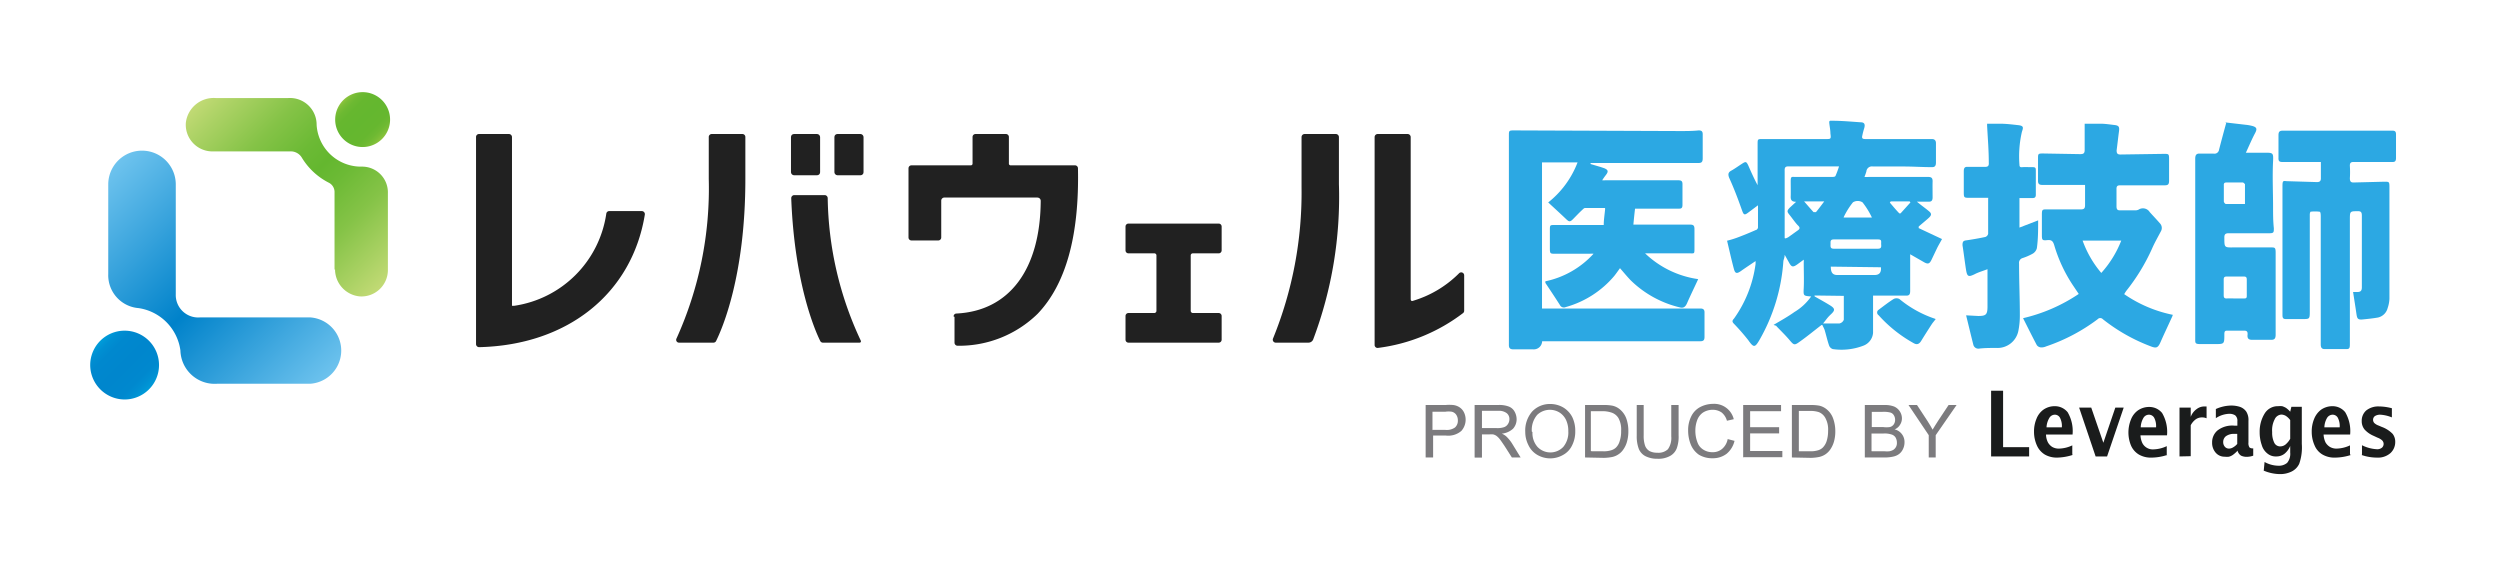
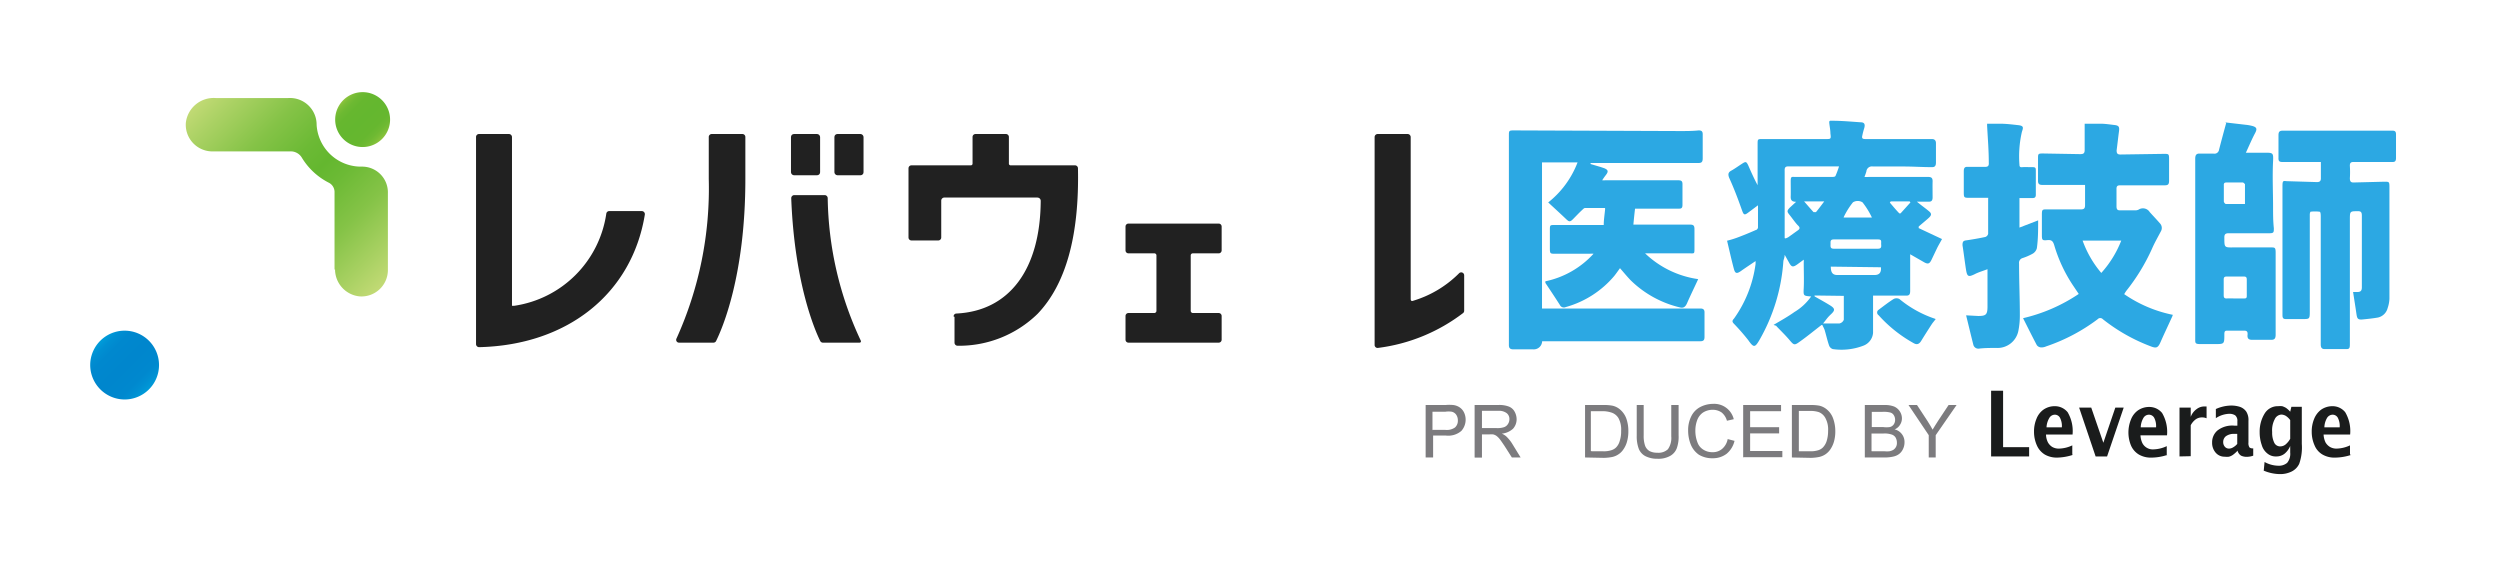
<svg xmlns="http://www.w3.org/2000/svg" viewBox="0 0 194 44">
  <defs>
    <style>.a{fill:#212121;}.b{fill:url(#a);}.c{fill:url(#b);}.d{fill:url(#c);}.e{fill:url(#d);}.f{fill:#2ca8e3;}.g{fill:#7c7b7e;}.h{fill:#1a1c1c;}</style>
    <linearGradient id="a" x1="30.95" y1="-87.48" x2="16.6" y2="-73.12" gradientTransform="matrix(1, 0, 0, -1, 0, -66.52)" gradientUnits="userSpaceOnUse">
      <stop offset="0" stop-color="#c2da75" />
      <stop offset="0.09" stop-color="#acd265" />
      <stop offset="0.26" stop-color="#85c347" />
      <stop offset="0.41" stop-color="#6cba35" />
      <stop offset="0.49" stop-color="#64b72f" />
      <stop offset="0.58" stop-color="#6cba35" />
      <stop offset="0.73" stop-color="#85c347" />
      <stop offset="0.91" stop-color="#acd265" />
      <stop offset="1" stop-color="#c2da75" />
    </linearGradient>
    <linearGradient id="b" x1="11.55" y1="-96.74" x2="7.78" y2="-92.98" gradientTransform="matrix(1, 0, 0, -1, 0, -66.52)" gradientUnits="userSpaceOnUse">
      <stop offset="0" stop-color="#009dda" />
      <stop offset="0" stop-color="#009bd9" />
      <stop offset="0.1" stop-color="#008fd2" />
      <stop offset="0.21" stop-color="#0088ce" />
      <stop offset="0.49" stop-color="#0086cd" />
      <stop offset="0.78" stop-color="#0088ce" />
      <stop offset="0.9" stop-color="#008fd2" />
      <stop offset="0.99" stop-color="#009bd9" />
      <stop offset="1" stop-color="#009dda" />
    </linearGradient>
    <linearGradient id="c" x1="24.02" y1="-97.4" x2="7.38" y2="-80.77" gradientTransform="matrix(1, 0, 0, -1, 0, -66.52)" gradientUnits="userSpaceOnUse">
      <stop offset="0" stop-color="#6ec3ee" />
      <stop offset="0.49" stop-color="#0082ca" />
      <stop offset="1" stop-color="#6ec3ee" />
    </linearGradient>
    <linearGradient id="d" x1="29.64" y1="-77.3" x2="26.64" y2="-74.29" gradientTransform="matrix(1, 0, 0, -1, 0, -66.52)" gradientUnits="userSpaceOnUse">
      <stop offset="0" stop-color="#8ec43e" />
      <stop offset="0" stop-color="#8bc33c" />
      <stop offset="0.07" stop-color="#79bd36" />
      <stop offset="0.15" stop-color="#6db932" />
      <stop offset="0.25" stop-color="#66b72f" />
      <stop offset="0.5" stop-color="#64b72f" />
      <stop offset="0.74" stop-color="#66b72f" />
      <stop offset="0.85" stop-color="#6db932" />
      <stop offset="0.93" stop-color="#79bd36" />
      <stop offset="0.99" stop-color="#8bc33c" />
      <stop offset="1" stop-color="#8ec43e" />
    </linearGradient>
  </defs>
  <path class="a" d="M37.17,10.4H39.5a.24.24,0,0,1,.23.24V23.73h.17a8.46,8.46,0,0,0,7.15-7.16.23.23,0,0,1,.23-.19h2.53a.24.24,0,0,1,.23.27c-1,6.14-6,10.13-12.86,10.29a.24.24,0,0,1-.24-.24V10.64a.23.23,0,0,1,.23-.24Z" />
  <path class="a" d="M106.91,10.4h2.33a.24.24,0,0,1,.23.24V23.2c0,.23.19.14.19.14a8.48,8.48,0,0,0,3.57-2.14.23.23,0,0,1,.39.17l0,2.74a.23.23,0,0,1-.08.18A13.7,13.7,0,0,1,106.92,27a.23.23,0,0,1-.25-.23V10.64a.24.24,0,0,1,.23-.24Z" />
-   <path class="a" d="M99,26.59a.23.23,0,0,1-.21-.33A30,30,0,0,0,101,14.55V10.64a.24.24,0,0,1,.23-.24h2.44a.24.24,0,0,1,.23.24v3.64a31.35,31.35,0,0,1-2,12.07.4.4,0,0,1-.37.24Z" />
  <path class="a" d="M74,24.56a.22.22,0,0,1,.22-.23c4.08-.2,6.51-3.39,6.54-8.75,0,0,0-.25-.29-.25H73.27a.24.24,0,0,0-.23.23v2.87a.23.23,0,0,1-.23.23H70.73a.23.23,0,0,1-.23-.23V13.06a.23.23,0,0,1,.23-.23h4.61a.13.13,0,0,0,.13-.13V10.63a.23.23,0,0,1,.23-.23h2.36a.23.23,0,0,1,.23.23V12.7a.13.13,0,0,0,.13.13h5a.23.23,0,0,1,.23.23c.11,5.23-.94,9-3.13,11.29a8.71,8.71,0,0,1-6.21,2.48.24.24,0,0,1-.24-.24v-2Z" />
  <path class="a" d="M87.34,26.36V24.52a.23.23,0,0,1,.23-.23h2a.17.17,0,0,0,.17-.17V19.83a.16.16,0,0,0-.17-.17h-2a.23.23,0,0,1-.23-.23V17.58a.23.23,0,0,1,.23-.23h7a.23.23,0,0,1,.23.23v1.85a.23.23,0,0,1-.23.23H92.57a.16.16,0,0,0-.17.17v4.29a.17.17,0,0,0,.17.17h2a.23.23,0,0,1,.23.23v1.84a.23.23,0,0,1-.23.23h-7a.23.23,0,0,1-.23-.23Z" />
  <path class="a" d="M52.7,26.59a.22.22,0,0,1-.2-.33A28.2,28.2,0,0,0,55,13.89V10.64a.23.23,0,0,1,.23-.24h2.38a.23.23,0,0,1,.23.24v3.25c0,7.51-1.8,11.62-2.27,12.57a.23.23,0,0,1-.2.13Z" />
  <path class="a" d="M63.85,26.59a.23.23,0,0,1-.2-.13c-.42-.84-2-4.51-2.25-11.07a.24.24,0,0,1,.23-.25H64a.24.24,0,0,1,.23.23A26.81,26.81,0,0,0,66.8,26.44a.16.16,0,0,1,0,.1.13.13,0,0,1-.09.05H63.85Z" />
  <rect class="a" x="61.38" y="10.4" width="2.26" height="3.2" rx="0.23" />
  <rect class="a" x="64.75" y="10.4" width="2.26" height="3.2" rx="0.23" />
  <path class="b" d="M26,20.89A2.11,2.11,0,0,0,27.91,23,2.05,2.05,0,0,0,30.1,21v-6a2,2,0,0,0-2-2.07,3.45,3.45,0,0,1-3.53-3.24,2.07,2.07,0,0,0-2.23-2.08H16.76a2.17,2.17,0,0,0-2.34,1.93,2.07,2.07,0,0,0,2.06,2.21h6a1,1,0,0,1,.94.48,5.2,5.2,0,0,0,2.08,1.94.81.81,0,0,1,.46.77v6Z" />
  <path class="c" d="M9.66,31A2.67,2.67,0,1,0,7,28.34,2.68,2.68,0,0,0,9.66,31Z" />
-   <path class="d" d="M8.4,21.26a2.56,2.56,0,0,0,2.36,2.65A3.84,3.84,0,0,1,14,27.2a2.66,2.66,0,0,0,2.84,2.58h7.22a2.58,2.58,0,0,0,0-5.15H15.53a1.74,1.74,0,0,1-1.89-1.79V14.31a2.62,2.62,0,1,0-5.24,0Z" />
  <path class="e" d="M28.14,7.15a2.13,2.13,0,1,0,2.13,2.13A2.13,2.13,0,0,0,28.14,7.15Z" />
  <path class="f" d="M124.54,16.14H123c-.07,0-.16.09-.23.16-.25.23-.48.48-.72.72s-.32.16-.5,0c-.45-.43-.91-.85-1.41-1.31a7.26,7.26,0,0,0,2.28-3.11h-2.76V23.94h10.55c.58,0,1.15,0,1.73,0,.23,0,.34.08.33.33,0,.63,0,1.25,0,1.87,0,.25-.08.34-.32.34l-12.06,0-.22,0a.65.65,0,0,1-.7.63c-.51,0-1,0-1.52,0-.29,0-.37-.11-.36-.39,0-1.77,0-3.54,0-5.31q0-3.84,0-7.68c0-1.07,0-2.14,0-3.21,0-.36,0-.4.37-.4l12.9.05c.48,0,1,0,1.46-.05.25,0,.32.1.31.35,0,.61,0,1.21,0,1.81,0,.3-.09.37-.35.37l-8,0h-.35s0,.05,0,.08l.78.23.27.09c.32.13.35.26.13.54a4.37,4.37,0,0,0-.28.4,1.59,1.59,0,0,0,.23,0h5.67c.24,0,.34.06.33.34q0,.78,0,1.56c0,.24-.07.31-.28.3h-3.4c-.05.4-.09.8-.13,1.24l.35,0c1.35,0,2.7,0,4.06,0,.25,0,.33.08.33.35,0,.49,0,1,0,1.47s0,.41-.38.41l-3.14,0-.31,0a7.45,7.45,0,0,0,4.12,2c-.3.65-.6,1.26-.87,1.88-.13.29-.29.39-.57.31a8.14,8.14,0,0,1-3.8-2.1c-.28-.29-.54-.61-.83-.94-.15.21-.29.41-.44.6a7.58,7.58,0,0,1-3.77,2.42.34.34,0,0,1-.45-.16c-.37-.58-.75-1.15-1.13-1.72,0,0,0-.06,0-.12a7,7,0,0,0,3.74-2.14,2.16,2.16,0,0,0-.29,0l-2.7,0c-.36,0-.4,0-.4-.42v-1.4c0-.4,0-.41.37-.41h3.81c0-.41.07-.81.11-1.26Z" />
  <path class="f" d="M141.35,25.22c-.59.45-1.13.9-1.7,1.3-.41.3-.45.26-.79-.14s-.67-.71-1-1.06c0-.05-.13-.06-.23-.11.61-.36,1.13-.65,1.62-1A4.21,4.21,0,0,0,140.55,23s-.06,0-.08,0c-.53-.05-.53-.05-.5-.65s0-1.31,0-2a1.06,1.06,0,0,0,0-.2l-.49.36c-.35.25-.46.22-.66-.15l-.33-.59c0,.22-.08.36-.1.49a14.2,14.2,0,0,1-1.86,6.13c-.35.6-.45.6-.87,0a16.53,16.53,0,0,0-1.1-1.26c-.15-.15-.16-.24,0-.41a9.41,9.41,0,0,0,1.67-4.22,1.77,1.77,0,0,0,0-.24c-.41.28-.78.52-1.13.77s-.46.17-.55-.16c-.19-.71-.35-1.44-.53-2.19a7.78,7.78,0,0,0,.76-.23q.75-.28,1.47-.6c.07,0,.17-.12.17-.19,0-.56,0-1.11,0-1.73l-.75.56c-.3.23-.36.19-.49-.17-.3-.85-.62-1.7-1-2.53-.1-.27-.07-.42.17-.55s.56-.36.84-.54.33-.17.48.15c.22.5.44,1,.72,1.52,0-.08,0-.16,0-.24l0-2.93c0-.41,0-.41.39-.41l4.92,0c.37,0,.4,0,.34-.43,0-.24-.05-.49-.08-.74s0-.26.2-.25c.75,0,1.49.07,2.23.12.3,0,.36.17.27.47a5.36,5.36,0,0,0-.14.54c-.06.23,0,.29.24.29h4.58c.19,0,.38,0,.58,0s.32.11.31.35c0,.49,0,1,0,1.47,0,.28-.1.37-.34.36-.72,0-1.44-.05-2.16-.05s-1.59,0-2.39,0a.43.43,0,0,0-.51.39,4.45,4.45,0,0,1-.15.42,2.23,2.23,0,0,0,.34,0l4.6,0c.27,0,.36.09.35.37s0,.81,0,1.22c0,.23-.08.34-.31.33h-.91l.31.25c.22.17.44.33.65.51s.15.31,0,.46-.55.47-.82.71v.12l1.81.85c-.13.25-.28.49-.4.74s-.27.57-.41.86-.25.38-.56.21l-1.1-.63c0,.13,0,.22,0,.32,0,.85,0,1.69,0,2.53,0,.27-.08.37-.33.36h-2.55v1.67c0,.4,0,.81,0,1.21a1.16,1.16,0,0,1-.74,1,4.73,4.73,0,0,1-2.38.27.46.46,0,0,1-.29-.27c-.14-.4-.23-.82-.35-1.22-.05-.14-.13-.27-.18-.39Zm-2.79-6.72a.93.93,0,0,0,.22-.1l.74-.53c.17-.12.16-.23,0-.38s-.43-.54-.64-.8-.23-.32,0-.57l.5-.46c-.39,0-.43-.19-.42-.44s0-.77,0-1.16.08-.33.33-.33c.95,0,1.91,0,2.87,0,.1,0,.25,0,.28-.09a7.55,7.55,0,0,0,.27-.73l-.32,0h-3.6c-.24,0-.31.08-.3.34,0,1.46,0,2.93,0,4.39v.84Zm2.25,4.43V23c.4.23.81.45,1.21.7s.38.39.06.69-.38.44-.61.71c.46,0,.87,0,1.27,0a.46.46,0,0,0,.34-.29c0-.62,0-1.24,0-1.85ZM144,19.3c.58,0,1.15,0,1.72,0,.24,0,.28-.1.26-.32s.08-.4-.24-.4c-1.15,0-2.3,0-3.44,0-.31,0-.24.21-.25.4s0,.32.25.32c.57,0,1.13,0,1.7,0Zm-1.93,1.39c0,.44.13.65.5.65h2.9c.37,0,.53-.2.49-.6-.06-.6,0,0,0,0Zm1-3.81h2.19a6.08,6.08,0,0,0-.73-1.18.71.71,0,0,0-.74,0,5.8,5.8,0,0,0-.72,1.15Zm3.65-1.25-.07.09c.24.28.47.56.72.82a.1.1,0,0,0,.13,0l.75-.83-.06-.08Zm-5.16,0H140c.28.32.5.58.73.83,0,0,.17,0,.19,0,.21-.25.4-.51.64-.83Z" />
  <path class="f" d="M164.83,22.82a10.21,10.21,0,0,0,3.78,1.61,1.23,1.23,0,0,1-.09.23c-.28.62-.58,1.24-.85,1.86-.2.46-.32.53-.76.36a13.79,13.79,0,0,1-3.73-2.11.27.27,0,0,0-.4,0,14.19,14.19,0,0,1-4,2.11.88.88,0,0,1-.39.08.45.45,0,0,1-.33-.17c-.36-.68-.7-1.37-1.07-2.1a13,13,0,0,0,4.32-1.88l-.47-.7A11.41,11.41,0,0,1,159.4,19c-.09-.28-.2-.39-.49-.37-.46.05-.46,0-.46-.47V16.75c0-.51,0-.51.48-.5.84,0,1.69,0,2.53,0,.26,0,.35-.07.34-.37,0-.49,0-1,0-1.53l-.31,0-3,0c-.25,0-.35-.08-.34-.36,0-.56,0-1.12,0-1.68,0-.37,0-.4.39-.4l2.88.05c.25,0,.36-.05.35-.36,0-.67,0-1.34,0-2H163c.36,0,.72.06,1.08.1s.4.16.35.52-.12,1-.18,1.45c0,.24.07.32.3.32l3.36-.05c.4,0,.41,0,.41.46s0,1.08,0,1.62c0,.27-.07.36-.33.36-1.15,0-2.3,0-3.45,0-.22,0-.31.05-.3.32,0,.43,0,.87,0,1.3,0,.23.06.33.28.32h1.15a.54.54,0,0,0,.28-.05.62.62,0,0,1,.87.19c.26.29.53.57.79.87a.52.52,0,0,1,.07.63c-.23.44-.48.87-.68,1.33a15.27,15.27,0,0,1-2,3.28,3.06,3.06,0,0,0-.18.29Zm-.22-4.15h-3a8.12,8.12,0,0,0,1.45,2.51A8.21,8.21,0,0,0,164.61,18.67Z" />
  <path class="f" d="M180.17,12.57h-.57c-.84,0-1.68,0-2.51,0-.21,0-.29-.08-.28-.31V10.5c0-.26.07-.36.33-.36,2.44,0,4.89,0,7.34,0h1.18c.2,0,.27.08.27.29,0,.61,0,1.23,0,1.84,0,.24-.09.31-.29.3l-3,0c-.22,0-.3.07-.29.32a7.37,7.37,0,0,1,0,.94c0,.27.09.34.32.33l2.36-.06c.36,0,.39,0,.39.41,0,1.84,0,3.66,0,5.5,0,1.06,0,2.11,0,3.18a2.55,2.55,0,0,1-.14.72,1,1,0,0,1-.75.73c-.4.07-.8.11-1.2.15s-.42-.12-.47-.43c-.08-.56-.17-1.11-.26-1.7l.33,0c.24,0,.34-.09.35-.33,0-.08,0-.17,0-.25,0-1.78,0-3.56,0-5.34,0-.27-.07-.36-.32-.35-.61,0-.61,0-.61.67v8.67c0,.33,0,.67,0,1s-.07.36-.31.36h-1.64c-.24,0-.31-.13-.31-.37q0-4.93,0-9.89c0-.14,0-.39-.09-.4a2.82,2.82,0,0,0-.71,0s-.05.12-.05.19q0,3.75,0,7.49c0,.65,0,.65-.58.65h-1.27c-.21,0-.27-.08-.27-.31l0-8.71c0-.43,0-.87,0-1.31s.07-.39.34-.37l2.33.07c.24,0,.32-.09.31-.34,0-.4,0-.79,0-1.25Z" />
  <path class="f" d="M172.69,9.5l1.55.18a3.45,3.45,0,0,1,.56.1c.34.1.36.24.19.56-.25.47-.45.95-.71,1.51.54,0,1,0,1.43,0,.68,0,.71,0,.68.66-.06,1.18,0,2.37,0,3.55,0,.55,0,1.1.06,1.65,0,.31,0,.39-.34.39-1.05,0-2.11,0-3.16,0-.27,0-.35.09-.34.37,0,.73,0,.74.7.73l2.9,0c.32,0,.38,0,.38.41v6.36c0,.3-.09.41-.37.4-.48,0-1,0-1.46,0-.27,0-.38-.11-.35-.39s-.09-.33-.32-.32c-.4,0-.8,0-1.21,0-.18,0-.27,0-.27.27,0,.77,0,.77-.71.77-.39,0-.79,0-1.18,0s-.37-.1-.37-.4c0-4.4,0-8.78,0-13.17,0-.27,0-.55,0-.81s.07-.42.36-.4l1.06,0a.36.36,0,0,0,.43-.31c.17-.66.35-1.33.55-2.05Zm.74,13.66h.69c.15,0,.24,0,.23-.23,0-.41,0-.83,0-1.24,0-.18-.07-.23-.22-.23h-1.35c-.17,0-.22.07-.22.24,0,.41,0,.81,0,1.22,0,.2.08.25.25.24s.42,0,.63,0Zm.78-7.33c0-.53,0-1,0-1.54,0,0-.11-.13-.17-.13-.43,0-.85,0-1.27,0-.15,0-.21.06-.2.22,0,.42,0,.83,0,1.25,0,.07.1.2.16.2.48,0,1,0,1.48,0Z" />
  <path class="f" d="M152.57,24.47l.94.05c.6,0,.72-.1.72-.74V21.22c0-.08,0-.16,0-.33-.37.14-.72.24-1,.39-.48.23-.58.2-.67-.37s-.17-1.25-.27-1.88c0-.28.06-.35.3-.38.49-.07,1-.16,1.47-.26a.35.35,0,0,0,.22-.24c0-.9,0-1.79,0-2.69a.37.37,0,0,0,0-.11h-1.42c-.47,0-.47,0-.47-.5s0-1,0-1.56c0-.25.07-.36.31-.34.44,0,.89,0,1.33,0,.23,0,.32-.07.3-.33,0-.95-.08-1.91-.13-2.86V9.6h1c.47,0,.94.06,1.4.11s.41.19.3.52a8.45,8.45,0,0,0-.19,2.56c0,.21.13.19.25.18s.5,0,.75,0,.27.06.27.27v1.87c0,.21-.09.26-.27.26h-1v2.29l1.45-.56c0,.76,0,1.46-.1,2.16a.69.69,0,0,1-.35.44,4.36,4.36,0,0,1-.77.33.38.38,0,0,0-.26.42c0,1.35.06,2.7.06,4a6,6,0,0,1-.11,1.2A1.65,1.65,0,0,1,154.91,27c-.44,0-.88,0-1.32.05a.4.4,0,0,1-.46-.3c-.19-.75-.37-1.51-.56-2.28Z" />
  <path class="f" d="M150.21,24.76c-.12.16-.22.27-.3.39-.28.43-.56.87-.83,1.31-.15.24-.32.31-.56.18a10.46,10.46,0,0,1-2.74-2.18.25.25,0,0,1,0-.42c.39-.29.77-.59,1.17-.84a.49.49,0,0,1,.44,0,8.59,8.59,0,0,0,2.78,1.54Z" />
  <path class="g" d="M110.63,35.5V31.43h1.53a3.18,3.18,0,0,1,.62,0,1.13,1.13,0,0,1,.5.19,1,1,0,0,1,.33.39,1.31,1.31,0,0,1-.21,1.43,1.56,1.56,0,0,1-1.19.36h-1V35.5h-.53Zm.54-2.14h1a1.09,1.09,0,0,0,.74-.19.7.7,0,0,0,.22-.55.76.76,0,0,0-.13-.44.58.58,0,0,0-.34-.23,1.67,1.67,0,0,0-.5,0h-1v1.45Z" />
  <path class="g" d="M114.43,35.5V31.43h1.81a2.06,2.06,0,0,1,.82.11.86.86,0,0,1,.46.38,1.23,1.23,0,0,1,.17.62,1.09,1.09,0,0,1-.28.73,1.5,1.5,0,0,1-.87.38,1.38,1.38,0,0,1,.33.2,2.93,2.93,0,0,1,.45.54L118,35.5h-.68l-.54-.85c-.16-.24-.29-.43-.39-.56a1.38,1.38,0,0,0-.27-.27.8.8,0,0,0-.25-.11,1.51,1.51,0,0,0-.3,0H115v1.8h-.54Zm.54-2.28h1.16a1.65,1.65,0,0,0,.58-.07.59.59,0,0,0,.31-.25.66.66,0,0,0,.11-.36.58.58,0,0,0-.21-.48,1,1,0,0,0-.66-.18H115v1.34Z" />
-   <path class="g" d="M118.36,33.52a2.25,2.25,0,0,1,.54-1.59,1.88,1.88,0,0,1,1.41-.58,2,2,0,0,1,1,.27,1.87,1.87,0,0,1,.7.75,2.43,2.43,0,0,1,.23,1.09,2.35,2.35,0,0,1-.25,1.11,1.64,1.64,0,0,1-.71.74,2,2,0,0,1-1,.26,2,2,0,0,1-1-.28,1.72,1.72,0,0,1-.68-.76,2.24,2.24,0,0,1-.24-1Zm.56,0a1.62,1.62,0,0,0,.39,1.16,1.38,1.38,0,0,0,2,0l0,0a1.74,1.74,0,0,0,.39-1.22,2,2,0,0,0-.17-.86A1.39,1.39,0,0,0,121,32a1.43,1.43,0,0,0-1.71.19,1.79,1.79,0,0,0-.42,1.31h0Z" />
  <path class="g" d="M123,35.5V31.43h1.4a3.44,3.44,0,0,1,.72.05,1.36,1.36,0,0,1,.6.3,1.69,1.69,0,0,1,.48.69,2.9,2.9,0,0,1,.16,1,2.85,2.85,0,0,1-.11.82,1.88,1.88,0,0,1-.28.59,1.3,1.3,0,0,1-.37.37,1.38,1.38,0,0,1-.48.21,3.7,3.7,0,0,1-.66.07Zm.54-.48h.86a1.88,1.88,0,0,0,.63-.08.91.91,0,0,0,.37-.21,1.13,1.13,0,0,0,.29-.51,2.3,2.3,0,0,0,.11-.78,1.85,1.85,0,0,0-.21-1A1,1,0,0,0,125,32a2.11,2.11,0,0,0-.7-.09h-.85V35Z" />
  <path class="g" d="M129.72,31.43h.54v2.35a2.66,2.66,0,0,1-.14,1,1.15,1.15,0,0,1-.5.59,1.86,1.86,0,0,1-1,.23,2,2,0,0,1-.93-.2,1.11,1.11,0,0,1-.52-.57,2.73,2.73,0,0,1-.16-1V31.43h.54v2.35a2.33,2.33,0,0,0,.1.78A.81.81,0,0,0,128,35a1.21,1.21,0,0,0,.59.13,1.07,1.07,0,0,0,.84-.27,1.51,1.51,0,0,0,.26-1V31.43Z" />
  <path class="g" d="M134.06,34.07l.54.14a1.86,1.86,0,0,1-.61,1,1.75,1.75,0,0,1-1.08.35,2,2,0,0,1-1.07-.27,1.78,1.78,0,0,1-.63-.78,2.9,2.9,0,0,1-.21-1.09,2.37,2.37,0,0,1,.24-1.11,1.6,1.6,0,0,1,.69-.72,2.17,2.17,0,0,1,1-.25,1.56,1.56,0,0,1,1.61,1.19l-.53.12a1.25,1.25,0,0,0-.41-.64,1.19,1.19,0,0,0-.68-.21,1.38,1.38,0,0,0-.79.23,1.24,1.24,0,0,0-.44.61,2.28,2.28,0,0,0-.13.78,2.47,2.47,0,0,0,.16.9,1.08,1.08,0,0,0,.47.58,1.28,1.28,0,0,0,.69.19,1.1,1.1,0,0,0,.76-.26,1.3,1.3,0,0,0,.43-.77Z" />
  <path class="g" d="M135.27,35.5V31.43h2.94v.48h-2.4v1.24h2.25v.48h-2.25V35h2.5v.48h-3Z" />
  <path class="g" d="M139.05,35.5V31.43h1.4a3.54,3.54,0,0,1,.73.05,1.38,1.38,0,0,1,.59.3,1.6,1.6,0,0,1,.48.69,2.91,2.91,0,0,1,.17,1,2.85,2.85,0,0,1-.11.82,2.13,2.13,0,0,1-.28.59,1.45,1.45,0,0,1-.37.37,1.43,1.43,0,0,1-.49.21,3.5,3.5,0,0,1-.65.07Zm.54-.48h.87a2,2,0,0,0,.63-.08.88.88,0,0,0,.36-.21,1.26,1.26,0,0,0,.3-.51,2.58,2.58,0,0,0,.11-.78,1.85,1.85,0,0,0-.21-1,1,1,0,0,0-.51-.46,2.07,2.07,0,0,0-.7-.09h-.85V35Z" />
  <path class="g" d="M144.71,35.5V31.43h1.53a1.91,1.91,0,0,1,.75.12,1,1,0,0,1,.44.38,1,1,0,0,1,.16.53.91.91,0,0,1-.14.49.86.86,0,0,1-.43.37,1,1,0,0,1,.77,1,1.18,1.18,0,0,1-.12.53,1,1,0,0,1-.3.38,1.13,1.13,0,0,1-.45.2,2.81,2.81,0,0,1-.65.07h-1.56Zm.54-2.36h.88a1.8,1.8,0,0,0,.52,0,.52.52,0,0,0,.3-.2.61.61,0,0,0,.11-.36.65.65,0,0,0-.1-.36.46.46,0,0,0-.28-.21,2.07,2.07,0,0,0-.61-.05h-.82v1.22Zm0,1.88h1a2.17,2.17,0,0,0,.36,0,1,1,0,0,0,.31-.11.66.66,0,0,0,.21-.23.65.65,0,0,0,.07-.34.8.8,0,0,0-.11-.4.56.56,0,0,0-.33-.23,1.68,1.68,0,0,0-.59-.07h-.94V35Z" />
  <path class="g" d="M149.67,35.5V33.77l-1.57-2.34h.66l.8,1.22c.15.24.29.46.41.69.13-.21.27-.45.45-.72l.79-1.19h.62l-1.62,2.34V35.5Z" />
  <polygon class="h" points="154.51 35.42 154.51 30.32 155.44 30.32 155.44 34.7 157.46 34.7 157.46 35.42 154.51 35.42" />
  <path class="h" d="M160.85,35.3a4.16,4.16,0,0,1-1.21.21,1.86,1.86,0,0,1-.95-.23,1.57,1.57,0,0,1-.63-.72,2.58,2.58,0,0,1-.22-1.06,2.52,2.52,0,0,1,.19-1,1.57,1.57,0,0,1,.54-.71,1.52,1.52,0,0,1,.88-.27,1.27,1.27,0,0,1,1,.47,2.88,2.88,0,0,1,.38,1.73h-2.06a1.44,1.44,0,0,0,.15.61,1,1,0,0,0,.33.35,1,1,0,0,0,.56.13,2.51,2.51,0,0,0,1-.25v.72Zm-2.08-2.14H160a1.39,1.39,0,0,0-.15-.75.45.45,0,0,0-.39-.23.5.5,0,0,0-.43.25,1.56,1.56,0,0,0-.22.73Z" />
  <path class="h" d="M162.62,35.42l-1.28-3.79h.94l.94,2.73.93-2.73h.65l-1.29,3.79Z" />
  <path class="h" d="M168.19,35.3a4,4,0,0,1-1.2.21,1.86,1.86,0,0,1-1-.23,1.53,1.53,0,0,1-.63-.72,2.67,2.67,0,0,1,0-2,1.57,1.57,0,0,1,.54-.71,1.52,1.52,0,0,1,.88-.27,1.27,1.27,0,0,1,1,.47,2.88,2.88,0,0,1,.38,1.73h-2.06a1.61,1.61,0,0,0,.15.61.91.91,0,0,0,.89.48,2.55,2.55,0,0,0,1-.25v.72Zm-2.07-2.14h1.19a1.39,1.39,0,0,0-.15-.75.47.47,0,0,0-.4-.23.5.5,0,0,0-.43.25,1.55,1.55,0,0,0-.21.73Z" />
  <path class="h" d="M169.13,35.42V31.63H170v.72a1.3,1.3,0,0,1,.44-.59,1,1,0,0,1,.63-.22h.16v.92a.86.86,0,0,0-.36-.07.83.83,0,0,0-.48.15A1.35,1.35,0,0,0,170,33v2.4Z" />
  <path class="h" d="M173.61,35a2.43,2.43,0,0,1-.34.3,1,1,0,0,1-.3.14,1.19,1.19,0,0,1-.32,0,.9.9,0,0,1-.72-.32,1.16,1.16,0,0,1-.27-.78,1.2,1.2,0,0,1,.41-.93,1.86,1.86,0,0,1,1.31-.38h.24v-.34a.54.54,0,0,0-.17-.46.83.83,0,0,0-.44-.12,2,2,0,0,0-1.06.34v-.71a3,3,0,0,1,1.22-.27,2.19,2.19,0,0,1,.67.11,1,1,0,0,1,.47.36,1.22,1.22,0,0,1,.17.72v1.68a.6.6,0,0,0,.08.38.36.36,0,0,0,.17.07.25.25,0,0,0,.12,0l0,.57a1.52,1.52,0,0,1-.51.09,1,1,0,0,1-.43-.09.65.65,0,0,1-.28-.4h0Zm0-.55v-.78h-.21a1.06,1.06,0,0,0-.67.18.57.57,0,0,0-.21.45.54.54,0,0,0,.13.37.41.41,0,0,0,.31.14.59.59,0,0,0,.32-.09,1.22,1.22,0,0,0,.33-.27Z" />
  <path class="h" d="M175.66,36.59l.07-.74a2.27,2.27,0,0,0,1.05.29,1,1,0,0,0,.7-.22,1.09,1.09,0,0,0,.24-.8v-.51a1.55,1.55,0,0,1-.43.59,1,1,0,0,1-.65.22,1,1,0,0,1-.68-.22,1.29,1.29,0,0,1-.45-.67,3,3,0,0,1-.16-1,2.67,2.67,0,0,1,.38-1.43,1.19,1.19,0,0,1,1.05-.58,1.75,1.75,0,0,1,.32,0,1.51,1.51,0,0,1,.29.13,1.87,1.87,0,0,1,.33.3l.09-.38h.81v2.88a3.83,3.83,0,0,1-.2,1.54,1.27,1.27,0,0,1-.59.6,2,2,0,0,1-.92.2,3.34,3.34,0,0,1-1.25-.27ZM177.72,34v-1.4a1.29,1.29,0,0,0-.36-.34.8.8,0,0,0-.31-.09.61.61,0,0,0-.53.36,1.83,1.83,0,0,0-.2,1,1.77,1.77,0,0,0,.16.82.5.5,0,0,0,.46.29.66.66,0,0,0,.41-.14,1.59,1.59,0,0,0,.37-.45Z" />
  <path class="h" d="M182.45,35.3a4.16,4.16,0,0,1-1.21.21,1.86,1.86,0,0,1-1-.23,1.47,1.47,0,0,1-.63-.72,2.58,2.58,0,0,1-.22-1.06,2.52,2.52,0,0,1,.19-1,1.65,1.65,0,0,1,.54-.71,1.54,1.54,0,0,1,.87-.27,1.26,1.26,0,0,1,1,.47,2.88,2.88,0,0,1,.38,1.73h-2.06a1.61,1.61,0,0,0,.15.61,1,1,0,0,0,.34.35,1,1,0,0,0,.56.13,2.55,2.55,0,0,0,1-.25v.72Zm-2.08-2.14h1.19a1.39,1.39,0,0,0-.15-.75.46.46,0,0,0-.4-.23.52.52,0,0,0-.43.25,1.55,1.55,0,0,0-.21.73Z" />
-   <path class="h" d="M183.29,35.3v-.75a2.9,2.9,0,0,0,1.15.31.58.58,0,0,0,.4-.12.39.39,0,0,0,0-.58,1.1,1.1,0,0,0-.35-.2l-.3-.14a2,2,0,0,1-.69-.48,1,1,0,0,1-.23-.66,1.06,1.06,0,0,1,.34-.82,1.49,1.49,0,0,1,1-.32,4,4,0,0,1,1,.14v.71a2.81,2.81,0,0,0-.9-.21.76.76,0,0,0-.42.11.36.36,0,0,0-.14.29.38.38,0,0,0,.09.24.94.94,0,0,0,.33.2l.26.11a2.25,2.25,0,0,1,.84.54,1,1,0,0,1,.2.64,1.16,1.16,0,0,1-.36.84,1.46,1.46,0,0,1-1.06.36,3.63,3.63,0,0,1-1.21-.21Z" />
</svg>